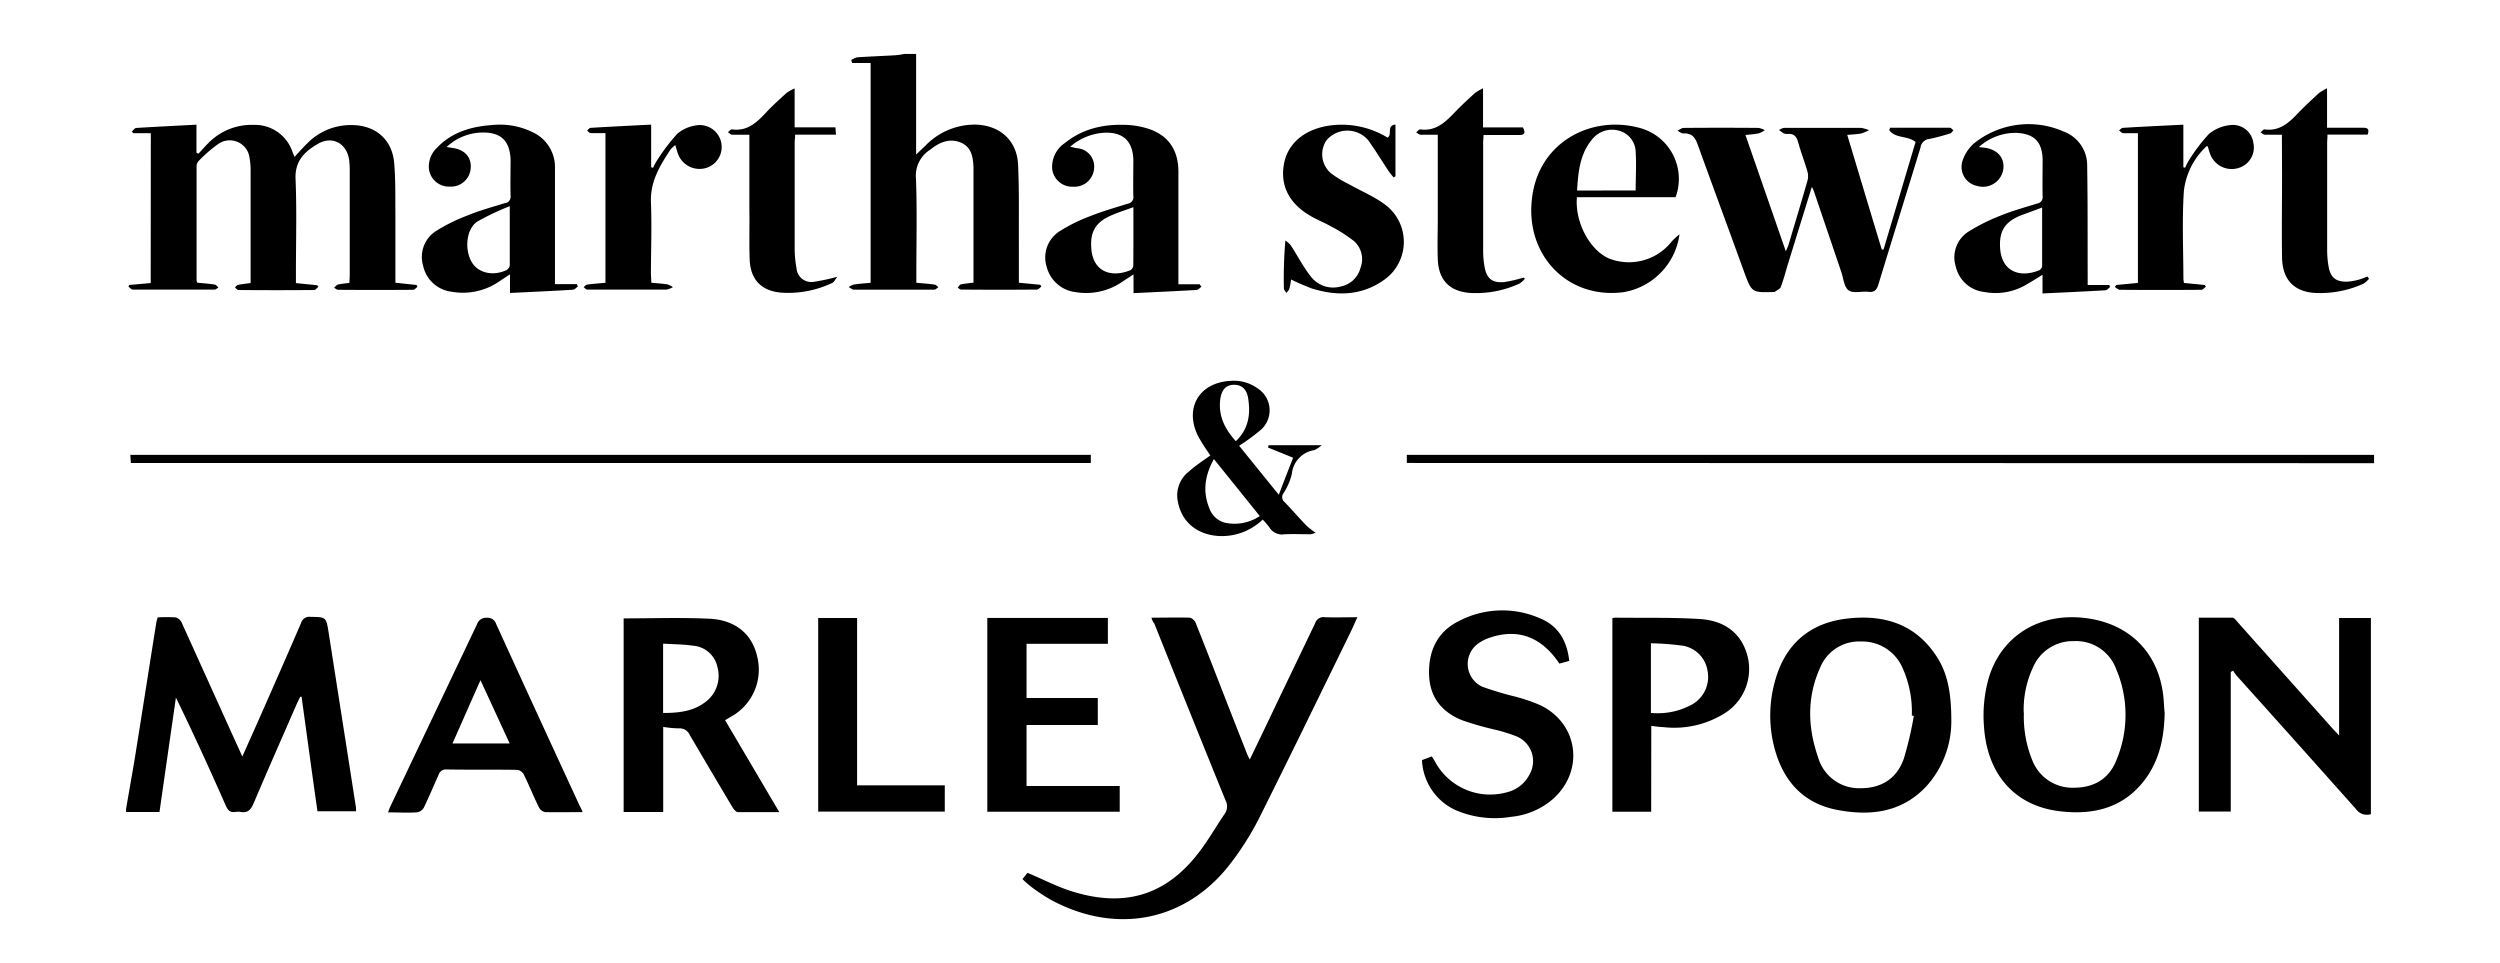
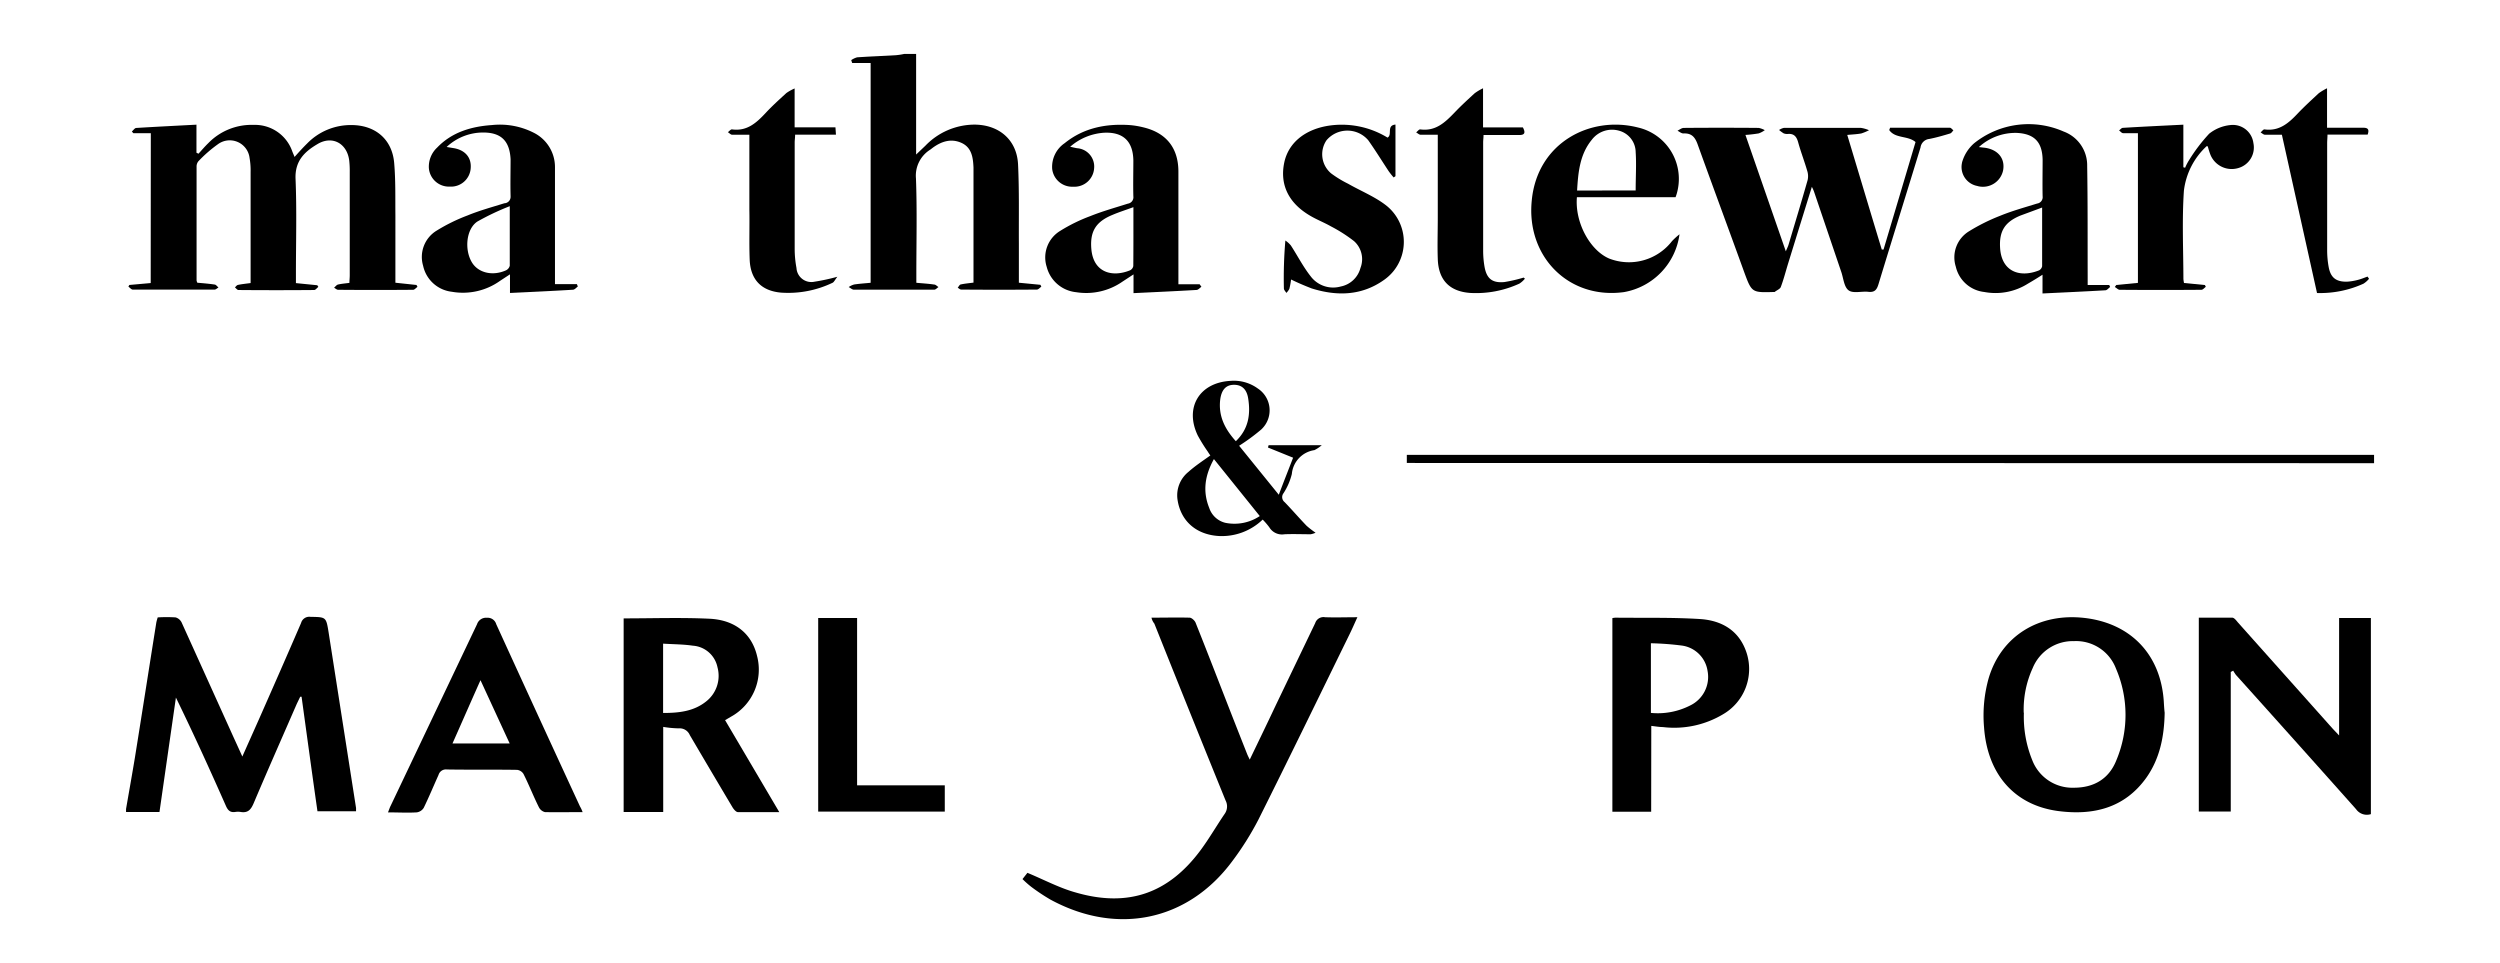
<svg xmlns="http://www.w3.org/2000/svg" id="Layer_1" data-name="Layer 1" viewBox="0 0 456.19 175.64">
  <title>New Marley </title>
  <g id="Layer_1-2" data-name="Layer 1-2">
    <path d="M23,147.62c.54-3.13,1.11-6.3,1.62-9.39,1.32-8.22,2.6-16.45,3.91-24.67.07-.3.15-.6.25-.9a27.25,27.25,0,0,1,3.26,0,1.78,1.78,0,0,1,1.09.9c3,6.62,6,13.26,9,19.89.65,1.45,1.32,2.89,2.09,4.6,1.11-2.49,2.12-4.74,3.12-7,2.55-5.78,5.1-11.57,7.6-17.37a1.55,1.55,0,0,1,1.72-1.12c2.85.05,2.85,0,3.31,2.88l5,32q0,.3,0,.6H57.93c-1-7-1.94-13.94-2.9-20.9h-.25l-.63,1.31c-2.63,6.05-5.3,12.07-7.87,18.14-.5,1.17-1.06,1.8-2.38,1.57a3,3,0,0,0-.95,0c-.9.14-1.34-.24-1.72-1.09-2.92-6.61-5.91-13.18-9.13-19.78l-3,20.88H23Z" />
    <path d="M167.17,9.84V28.2l1.69-1.61a12.5,12.5,0,0,1,8.91-3.85c4.49,0,7.77,2.74,8,7.24.23,4.82.12,9.66.15,14.49v7.12l3.93.38.17.34c-.27.19-.54.53-.81.53q-6.9.06-13.82,0c-.21,0-.42-.22-.63-.34.18-.2.32-.54.54-.59.71-.16,1.44-.22,2.34-.34v-21c-.08-1.8-.31-3.65-2.2-4.5s-3.65-.27-5.25.9l-.43.33a5.59,5.59,0,0,0-2.62,5.25c.22,5.82.07,11.7.07,17.5v1.55c1.18.11,2.22.17,3.24.32.29,0,.53.3.8.46-.26.17-.51.48-.77.48H155.82c-.32,0-.63-.31-.95-.48a3.3,3.3,0,0,1,1-.47c1-.15,2-.21,3-.31V11.5H155.5l-.17-.53a3.57,3.57,0,0,1,1.08-.51c2.32-.16,4.64-.24,7-.38A11.18,11.18,0,0,0,165,9.84Z" />
    <path d="M27.52,24.3H24.33L24.06,24c.26-.23.52-.63.79-.65,3.59-.22,7.19-.4,11-.6v5.12l.37.18c.59-.65,1.16-1.32,1.79-1.93a11,11,0,0,1,8.26-3.33,7.21,7.21,0,0,1,7.07,4.85c.11.29.25.58.41,1,.8-.9,1.51-1.68,2.28-2.44a11.1,11.1,0,0,1,8.09-3.38c4.36,0,7.45,2.6,7.81,6.94.27,3.16.19,6.36.22,9.55V51.59L76,52l.18.35c-.27.18-.53.53-.8.53q-6.86.06-13.68,0c-.25,0-.5-.25-.74-.38.24-.2.45-.51.72-.58.65-.15,1.33-.2,2.08-.3,0-.48.06-.9.06-1.37V31.38a17.48,17.48,0,0,0-.09-2.05c-.38-3.18-3.12-4.69-5.86-3-2.31,1.37-4.07,3.06-3.94,6.29.24,5.78.07,11.57.07,17.36v1.68l3.9.39.19.3c-.25.2-.51.57-.76.57q-6.91.06-13.82,0c-.21,0-.43-.31-.64-.48.18-.16.34-.41.55-.45.7-.15,1.43-.22,2.31-.34V31.39a13,13,0,0,0-.19-2.57,3.64,3.64,0,0,0-5.75-2.52,24.41,24.41,0,0,0-3.6,3.14,1.53,1.53,0,0,0-.32,1V51.18a1.53,1.53,0,0,0,.14.41c1,.09,2.07.17,3.13.33.26,0,.49.35.73.54-.24.13-.49.39-.73.39H24.25c-.28,0-.55-.35-.82-.55L23.6,52l3.9-.35Z" />
    <path d="M210.12,112.71c2.49,0,4.72-.06,6.95,0,.4,0,1,.58,1.13,1,2,5,3.93,10,5.88,15q1.74,4.46,3.5,8.9c.11.28.26.56.47,1,1.63-3.39,3.2-6.62,4.74-9.9q3.6-7.5,7.2-15a1.59,1.59,0,0,1,1.8-1.08c1.89.07,3.8,0,5.9,0-.53,1.16-.95,2.14-1.43,3.11-5.52,11.27-11,22.57-16.62,33.8a53.28,53.28,0,0,1-4.79,7.62c-8.09,10.9-21,13.6-33.16,7a35.82,35.82,0,0,1-3.52-2.34,17.79,17.79,0,0,1-1.59-1.41l.9-1.14c3.06,1.27,5.85,2.77,8.82,3.59,9.53,2.77,16.94.18,22.82-7.78,1.57-2.13,2.89-4.43,4.38-6.61a2.33,2.33,0,0,0,.14-2.4q-6.55-16.12-13-32.28A2.52,2.52,0,0,1,210.12,112.71Z" />
    <path d="M407.06,122.62v25.47h-5.83V112.71h6.1c.35,0,.72.49,1,.83l17.28,19.37c.33.36.66.7,1.22,1.29V112.77h5.8v35.79a2.4,2.4,0,0,1-2.7-.9Q419,135.38,408,123.15c-.18-.25-.35-.51-.5-.77Z" />
    <path d="M318.5,24.62l7.37,21.24c.25-.61.41-.9.5-1.22,1.17-3.92,2.36-7.84,3.48-11.78a3.17,3.17,0,0,0-.08-1.7c-.51-1.75-1.17-3.45-1.65-5.2-.28-1-.73-1.6-1.85-1.52a1.68,1.68,0,0,1-.8-.11,6.1,6.1,0,0,1-.83-.61,2.57,2.57,0,0,1,.9-.39h14a6.07,6.07,0,0,1,1.51.43,8.15,8.15,0,0,1-1.4.59c-.8.15-1.62.18-2.57.27,2.13,7.06,4.2,14,6.3,20.92h.32q2.94-9.84,5.84-19.62c-1.41-1.21-3.7-.6-4.8-2.19l.16-.42h10.91c.21,0,.43.31.64.47-.19.21-.36.51-.61.58-1.26.38-2.53.75-3.82,1a1.79,1.79,0,0,0-1.57,1.55c-2.54,8.31-5.13,16.6-7.66,24.91-.3,1-.67,1.57-1.86,1.43s-2.75.34-3.59-.26-.95-2.17-1.34-3.33L331,34.92a7.22,7.22,0,0,0-.38-.83c-1.48,4.79-2.89,9.32-4.29,13.86-.46,1.48-.84,3-1.38,4.43-.15.37-.73.58-1.12.9h-.12c-4.06.12-4.06.12-5.46-3.69-2.81-7.77-5.67-15.47-8.44-23.16-.49-1.39-1.1-2.16-2.64-2.08-.35,0-.72-.32-1.07-.5.38-.18.76-.51,1.15-.51q6.83-.06,13.67,0a3.9,3.9,0,0,1,1.11.41,4.17,4.17,0,0,1-1.1.59C320.14,24.47,319.33,24.57,318.5,24.62Z" />
    <path d="M113.8,112.84c5.28,0,10.43-.18,15.58.06,4.8.2,7.82,2.78,8.77,6.82a9.81,9.81,0,0,1-4.78,11.07l-1.06.62,9.89,16.78h-7.55c-.35,0-.78-.54-1-.9q-3.91-6.57-7.78-13.16a2,2,0,0,0-2-1.22,19.36,19.36,0,0,1-2.85-.27v15.53H113.8Zm7.2,4.61V130.1c2.89,0,5.59-.29,7.85-2.1a5.94,5.94,0,0,0,2.07-6.25,4.93,4.93,0,0,0-4.5-3.93C124.64,117.56,122.86,117.57,121,117.45Z" />
    <path d="M395,130.06c-.08,4.39-.9,8.39-3.35,11.86-4,5.59-9.76,6.91-16.12,6.07-8-1.08-12.89-6.78-13.49-15.29a25.16,25.16,0,0,1,.84-8.93c2.29-7.71,9.19-12,17.58-11s13.83,6.7,14.38,15.23C394.88,128.73,394.93,129.51,395,130.06Zm-25.69,0a21,21,0,0,0,1.54,8.68,7.84,7.84,0,0,0,7.58,5c3.65,0,6.4-1.6,7.75-5a21.36,21.36,0,0,0-.07-16.75,7.78,7.78,0,0,0-7.64-5,7.91,7.91,0,0,0-7.55,4.91A18.19,18.19,0,0,0,369.28,130.06Z" />
-     <path d="M356.07,131.47a17.69,17.69,0,0,1-4.55,12c-4.49,4.83-10.31,5.49-16.41,4.29-5.81-1.15-9.42-4.92-11.1-10.51a23.24,23.24,0,0,1-.16-12.81c1.8-6.8,6.3-10.79,13.27-11.57,6.66-.77,12.43,1,16.26,6.91C355.42,122.9,356.06,126.48,356.07,131.47Zm-6.85-.82-.36-.09a19.4,19.4,0,0,0-1.67-8.63,8,8,0,0,0-7.6-4.87,7.66,7.66,0,0,0-7.47,4.8c-2.43,5.4-2.26,10.9-.35,16.36a7.76,7.76,0,0,0,7.75,5.61c3.74,0,6.59-1.71,7.88-5.39A63.31,63.31,0,0,0,349.22,130.65Z" />
-     <path d="M259.48,138.7l1.8-.67.55.9a11.42,11.42,0,0,0,13.11,5.65,6.28,6.28,0,0,0,4.17-3.28,4.88,4.88,0,0,0-1.85-6.67,3.47,3.47,0,0,0-.33-.18,29.25,29.25,0,0,0-4.41-1.37,54.53,54.53,0,0,1-5.74-1.66c-3.6-1.46-5.8-4.06-6-8.09-.19-4.3,1.34-7.89,5.22-9.89a17.08,17.08,0,0,1,15.17-.54c3.28,1.39,4.79,4.16,5.18,7.7l-1.8.49c-3.27-4.9-7.61-6.49-12.78-4.7a7.21,7.21,0,0,0-1.7.82,4.58,4.58,0,0,0,.41,8.1,57.9,57.9,0,0,0,6,1.8,32.54,32.54,0,0,1,4.49,1.53c7,3.28,8.24,11.92,2.44,17.13a13.64,13.64,0,0,1-7.66,3.28,18.21,18.21,0,0,1-10-1.16A10.52,10.52,0,0,1,259.48,138.7Z" />
-     <path d="M180.16,112.76h22v4.72H187.32v9.89h13v4.92h-13v11.13h17v4.7H180.16Z" />
    <path d="M106.31,148.19c-2.42,0-4.65.05-6.87,0a1.7,1.7,0,0,1-1.11-.9c-1-2-1.8-4.07-2.81-6.07a1.58,1.58,0,0,0-1.18-.74c-4.27-.07-8.54,0-12.81-.07a1.4,1.4,0,0,0-1.51,1c-.9,2-1.73,4-2.7,6a1.78,1.78,0,0,1-1.29.83c-1.68.1-3.37,0-5.23,0,.2-.49.32-.89.49-1.21L87.05,113.9a1.73,1.73,0,0,1,1.8-1.17,1.62,1.62,0,0,1,1.7,1.17q7.59,16.62,15.29,33.27A5.4,5.4,0,0,1,106.31,148.19ZM93,135.66l-5.32-11.54c-1.79,4-3.41,7.72-5.11,11.54Z" />
    <path d="M301.3,148.12h-7.08V112.79a3.6,3.6,0,0,1,.56-.08c5.15.06,10.31-.07,15.44.25,4,.26,7.19,2.13,8.5,6.2a9.55,9.55,0,0,1-4.31,11.18,17.35,17.35,0,0,1-11,2.33c-.63,0-1.26-.12-2.09-.21Zm-.05-30.74v12.71a13,13,0,0,0,7.19-1.37,5.78,5.78,0,0,0,3.15-6.29,5.49,5.49,0,0,0-4.62-4.62A52.23,52.23,0,0,0,301.25,117.38Z" />
    <path d="M361.1,26.84l1.15.13c2.38.36,3.68,2,3.26,4.16A3.76,3.76,0,0,1,361.05,34l-.26-.07A3.52,3.52,0,0,1,358,29.8a2.36,2.36,0,0,1,.11-.44,7.23,7.23,0,0,1,2.1-3.2A15.88,15.88,0,0,1,376.56,24a6.56,6.56,0,0,1,4.3,6.29c.11,6.69.07,13.38.09,20.07V52h3.93l.17.37c-.28.21-.56.58-.85.6-3.77.22-7.54.39-11.49.58V50.13c-1,.64-1.8,1.13-2.63,1.61a11.06,11.06,0,0,1-8,1.54,6,6,0,0,1-5.19-4.61,5.57,5.57,0,0,1,2.4-6.46,34.82,34.82,0,0,1,5.7-2.84c2.2-.9,4.5-1.53,6.74-2.23a1.17,1.17,0,0,0,1-1.31v0c-.05-2.22,0-4.49,0-6.69-.07-3.25-1.53-4.75-4.77-4.89A9.9,9.9,0,0,0,361.1,26.84Zm11.62,11c-1.5.56-2.7,1-4,1.48-2.87,1.17-3.94,2.84-3.75,5.92.26,4.29,3.54,5.51,7.1,4.1a1.08,1.08,0,0,0,.57-.77c0-3.49,0-7,0-10.73Z" />
    <path d="M81.5,26.82l1.21.2c2.15.33,3.35,1.72,3.18,3.69a3.6,3.6,0,0,1-3.81,3.34,3.67,3.67,0,0,1-3.82-3.35,4.75,4.75,0,0,1,1.51-3.77c2.69-2.81,6.22-3.85,10-4.11a13.63,13.63,0,0,1,7.56,1.37,7,7,0,0,1,3.94,6.33c0,6.51,0,13,0,19.54v1.79h4l.17.43c-.28.2-.55.57-.9.59-3.76.23-7.54.4-11.48.59v-3.4l-1.8,1.18a11.67,11.67,0,0,1-8.81,2,6.06,6.06,0,0,1-5.24-4.74,5.62,5.62,0,0,1,2.49-6.43,32.31,32.31,0,0,1,5.6-2.75c2.19-.9,4.5-1.53,6.74-2.23a1.17,1.17,0,0,0,1.13-1.22.49.49,0,0,0,0-.12c-.06-2.23,0-4.49,0-6.69-.17-3.31-1.69-4.88-5-4.88A9.74,9.74,0,0,0,81.5,26.82ZM93.05,37.61a46.56,46.56,0,0,0-5.93,2.81c-2.06,1.35-2.41,5.15-1,7.47,1.16,1.91,3.78,2.53,6.21,1.44a1.29,1.29,0,0,0,.69-.84c0-3.45,0-7,0-10.87Z" />
    <path d="M219.23,52.33c-.29.2-.56.56-.9.58-3.76.22-7.54.39-11.49.58V50.07l-2,1.31a11.59,11.59,0,0,1-8.46,1.94A6.19,6.19,0,0,1,191,48.7a5.66,5.66,0,0,1,2.46-6.57,30.27,30.27,0,0,1,5.48-2.69c2.24-.9,4.57-1.55,6.87-2.28a1.18,1.18,0,0,0,1-1.33h0c-.06-2.18,0-4.37,0-6.55-.06-3.5-1.85-5.22-5.33-5.06a10.41,10.41,0,0,0-6.2,2.56c.58.12.9.21,1.29.27a3.35,3.35,0,0,1,3.08,3.67,3.6,3.6,0,0,1-3.81,3.35A3.67,3.67,0,0,1,192,30.84a5.22,5.22,0,0,1,2.27-4.71c3.49-2.82,7.57-3.6,11.95-3.3a15.49,15.49,0,0,1,2.42.41c4.17,1,6.36,3.74,6.39,8V51.87h3.87ZM206.82,37.8c-1.4.52-2.63.9-3.84,1.42-3,1.24-4.13,3-3.83,6.29.4,4.28,3.86,5.13,7.07,3.81a1.08,1.08,0,0,0,.58-.78C206.83,45,206.82,41.53,206.82,37.8Z" />
    <path d="M306.47,42.75A12.39,12.39,0,0,1,296.35,53.3c-10.08,1.39-17.88-6.48-16.84-16.72,1-10.55,10.7-15.53,19.36-13.32a9.62,9.62,0,0,1,7.24,11.52,8.29,8.29,0,0,1-.36,1.2h-18c-.4,4.62,2.39,9.71,5.89,11.2A9.94,9.94,0,0,0,305.1,44,13.64,13.64,0,0,1,306.47,42.75Zm-8-8c0-2.51.15-4.78,0-7a4.09,4.09,0,0,0-3-3.89,4.63,4.63,0,0,0-5,1.64c-2.22,2.7-2.49,6-2.69,9.27Z" />
    <path d="M235.59,51a14.1,14.1,0,0,1-.31,1.7,2.9,2.9,0,0,1-.55.75c-.16-.27-.45-.54-.45-.81a79.85,79.85,0,0,1,.27-8.75,4.74,4.74,0,0,1,1,.9c1.21,1.86,2.23,3.87,3.6,5.61a5.13,5.13,0,0,0,5.5,1.88,4.64,4.64,0,0,0,3.6-3.38,4.41,4.41,0,0,0-1.17-4.9,27.31,27.31,0,0,0-4.21-2.69c-1.26-.72-2.65-1.25-3.89-2-3.88-2.3-5.46-5.65-4.64-9.62.75-3.59,3.7-6,7.9-6.72a16,16,0,0,1,10.95,2.14c.94-.5-.25-2.22,1.45-2.38v9.42l-.33.23a13.93,13.93,0,0,1-.9-1.13c-1.25-1.89-2.43-3.81-3.74-5.66a5,5,0,0,0-7.61,0,4.55,4.55,0,0,0,.84,6.05A19.67,19.67,0,0,0,246,33.53c2.36,1.35,5,2.4,7.07,4.06a8.48,8.48,0,0,1,1.17,11.93,8.63,8.63,0,0,1-1.69,1.56c-4.07,2.89-8.58,3-13.2,1.55C238.1,52.15,236.83,51.61,235.59,51Z" />
    <path d="M156.4,143.3h16v4.8H149.3V112.77h7.1Z" />
-     <path d="M118.86,51.6c1.12.1,2,.15,2.93.29a4.6,4.6,0,0,1,1,.5,3.44,3.44,0,0,1-1.2.46H107.15c-.23,0-.43-.29-.65-.46.21-.16.41-.44.65-.46,1.07-.15,2.16-.22,3.33-.33V24.29h-2.7c-.23,0-.43-.29-.65-.46.21-.18.41-.49.63-.5,3.6-.22,7.27-.4,11.06-.59v7.78l.34.11a11,11,0,0,1,.7-1.31,35.52,35.52,0,0,1,3.77-4.95,6.93,6.93,0,0,1,3.68-1.53,4,4,0,0,1,1.47,7.83A4.19,4.19,0,0,1,123.69,28c-.16-.45-.28-.89-.46-1.52a4.77,4.77,0,0,0-.85.77c-1.94,2.93-3.74,5.85-3.6,9.64.18,4.41,0,8.83,0,13.25Z" />
    <path d="M386.17,52l3.95-.38V24.3h-2.7c-.26,0-.49-.32-.74-.5.22-.16.44-.45.67-.47,3.6-.22,7.26-.39,11.06-.58v7.77l.32.09a9.87,9.87,0,0,1,.71-1.37,30.88,30.88,0,0,1,3.68-4.84A7.36,7.36,0,0,1,407,22.82a3.78,3.78,0,0,1,4.19,3.28,3.9,3.9,0,0,1-2.77,4.57,4.19,4.19,0,0,1-5.06-2.41,13.94,13.94,0,0,1-.49-1.55c-.09,0-.22-.07-.25,0a13.19,13.19,0,0,0-4.11,8.09c-.36,5.4-.1,10.8-.09,16.12a6,6,0,0,0,.11.72l3.81.37.17.33c-.27.19-.53.54-.8.54q-7.47.06-14.91,0c-.29,0-.57-.33-.9-.51Z" />
    <path d="M278.26,50.85a4.32,4.32,0,0,1-1,.9,18.94,18.94,0,0,1-8.9,1.71c-3.85-.25-5.88-2.35-6-6.21-.09-2.5,0-5,0-7.51V24.59h-3.12c-.28,0-.55-.28-.83-.43.25-.19.53-.58.75-.55,2.81.39,4.55-1.29,6.29-3.1,1.16-1.22,2.41-2.36,3.65-3.5a9.35,9.35,0,0,1,1.52-.9v7.14h7.27c.53,1,.33,1.41-.75,1.39h-6.43c0,.5-.07.9-.07,1.36V45.67a17.34,17.34,0,0,0,.25,3c.39,2.18,1.41,3,3.6,2.8a26.72,26.72,0,0,0,3.54-.82Z" />
    <path d="M226.11,81.34l7.24,8.94c.9-2.39,1.74-4.5,2.61-6.76l-4.59-1.86.12-.42h9.7a6.38,6.38,0,0,1-1.35.9,4.83,4.83,0,0,0-4.11,4.35A11.49,11.49,0,0,1,234.21,90a1.16,1.16,0,0,0,.21,1.63h0c1.36,1.41,2.64,2.9,4,4.31a16.7,16.7,0,0,0,1.64,1.27,3.61,3.61,0,0,1-.9.28c-1.59,0-3.19-.07-4.77,0a2.7,2.7,0,0,1-2.77-1.27,13.62,13.62,0,0,0-1.21-1.41,10.74,10.74,0,0,1-8,3c-4.18-.25-7-2.78-7.55-6.7a5.49,5.49,0,0,1,2-5c1.21-1.09,2.6-2,4-3-.12-.16-.31-.44-.49-.73a30.66,30.66,0,0,1-1.79-2.88c-2.48-5.11.27-9.69,5.95-10a7.43,7.43,0,0,1,5,1.4,4.76,4.76,0,0,1,1.37,6.58,5,5,0,0,1-.75.89A36.24,36.24,0,0,1,226.11,81.34Zm-4.6,2.43c-1.66,3-2.08,5.89-.85,8.93a4.13,4.13,0,0,0,2.93,2.7,8.33,8.33,0,0,0,6.29-1.23Zm4-3.26c2.33-2.23,2.7-4.91,2.26-7.75-.26-1.8-1.24-2.58-2.69-2.54s-2.22,1-2.43,2.78c-.32,2.93.85,5.28,2.86,7.51Z" />
    <path d="M145,16.14v7.1h7.45l.09,1.33h-7.45c0,.54-.08,1-.08,1.42V45.38a19.09,19.09,0,0,0,.33,3.53,2.72,2.72,0,0,0,3.31,2.49,36.49,36.49,0,0,0,4.15-.9c-.43.54-.62,1-.9,1.11a18.69,18.69,0,0,1-9.34,1.79c-3.6-.3-5.61-2.35-5.76-6-.12-3.05,0-6.11-.06-9.16V24.59h-3.13c-.27,0-.53-.31-.79-.47.25-.18.54-.55.76-.51,2.7.37,4.41-1.16,6.07-2.93,1.21-1.31,2.53-2.5,3.84-3.7A8.56,8.56,0,0,1,145,16.14Z" />
-     <path d="M416.39,24.59h-3.07c-.28,0-.55-.28-.82-.43.24-.19.51-.58.71-.55,2.75.39,4.5-1.23,6.16-3,1.2-1.25,2.48-2.42,3.75-3.6a10,10,0,0,1,1.51-.9v7.2h6.61c.9,0,1.11.35.8,1.25h-7.33c0,.6-.06,1.07-.06,1.56V45.62a17.16,17.16,0,0,0,.28,3.12c.36,1.94,1.37,2.7,3.34,2.66a9.81,9.81,0,0,0,2-.33c.59-.15,1.16-.39,1.75-.6l.27.4a4.28,4.28,0,0,1-1,.89,19.11,19.11,0,0,1-8.49,1.71c-4.09-.11-6.3-2.35-6.38-6.44-.08-5,0-10,0-15Z" />
+     <path d="M416.39,24.59h-3.07c-.28,0-.55-.28-.82-.43.24-.19.51-.58.71-.55,2.75.39,4.5-1.23,6.16-3,1.2-1.25,2.48-2.42,3.75-3.6a10,10,0,0,1,1.51-.9v7.2h6.61c.9,0,1.11.35.8,1.25h-7.33c0,.6-.06,1.07-.06,1.56V45.62a17.16,17.16,0,0,0,.28,3.12c.36,1.94,1.37,2.7,3.34,2.66a9.81,9.81,0,0,0,2-.33c.59-.15,1.16-.39,1.75-.6l.27.4a4.28,4.28,0,0,1-1,.89,19.11,19.11,0,0,1-8.49,1.71Z" />
    <path d="M256.71,84.48V83h176.5v1.52Z" />
-     <path d="M199.05,83v1.49H23.88L23.78,83Z" />
  </g>
</svg>